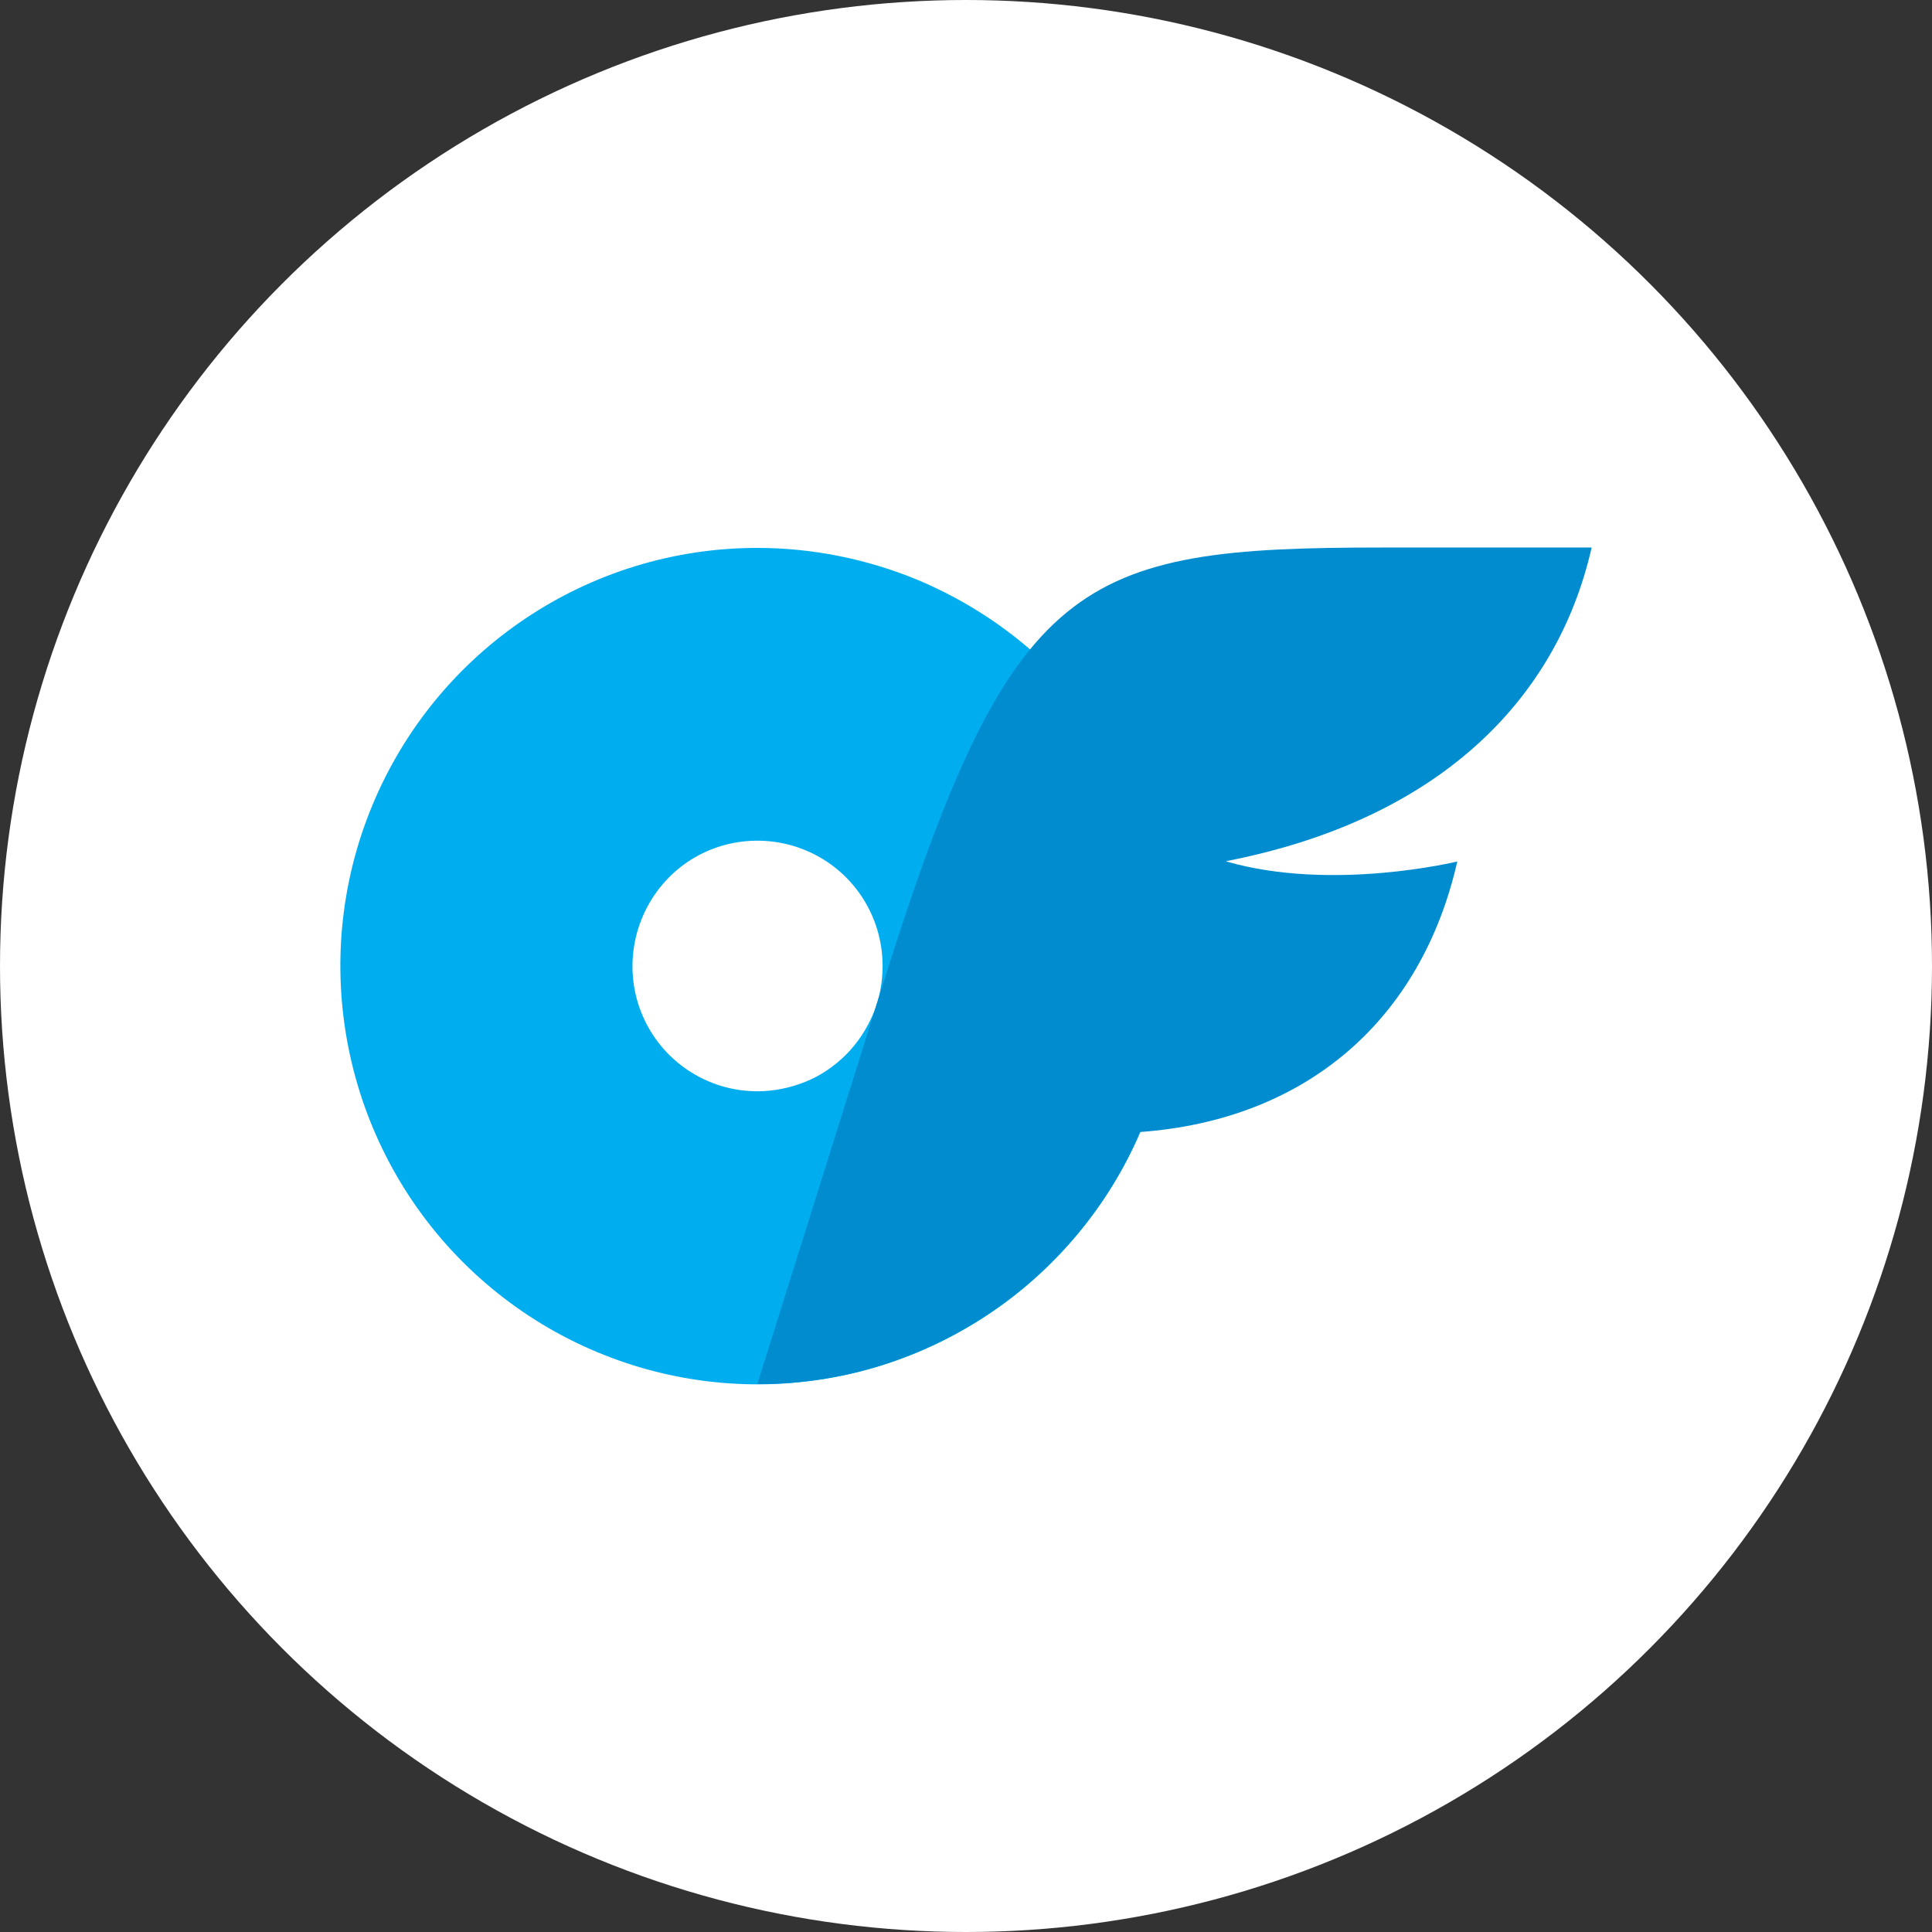
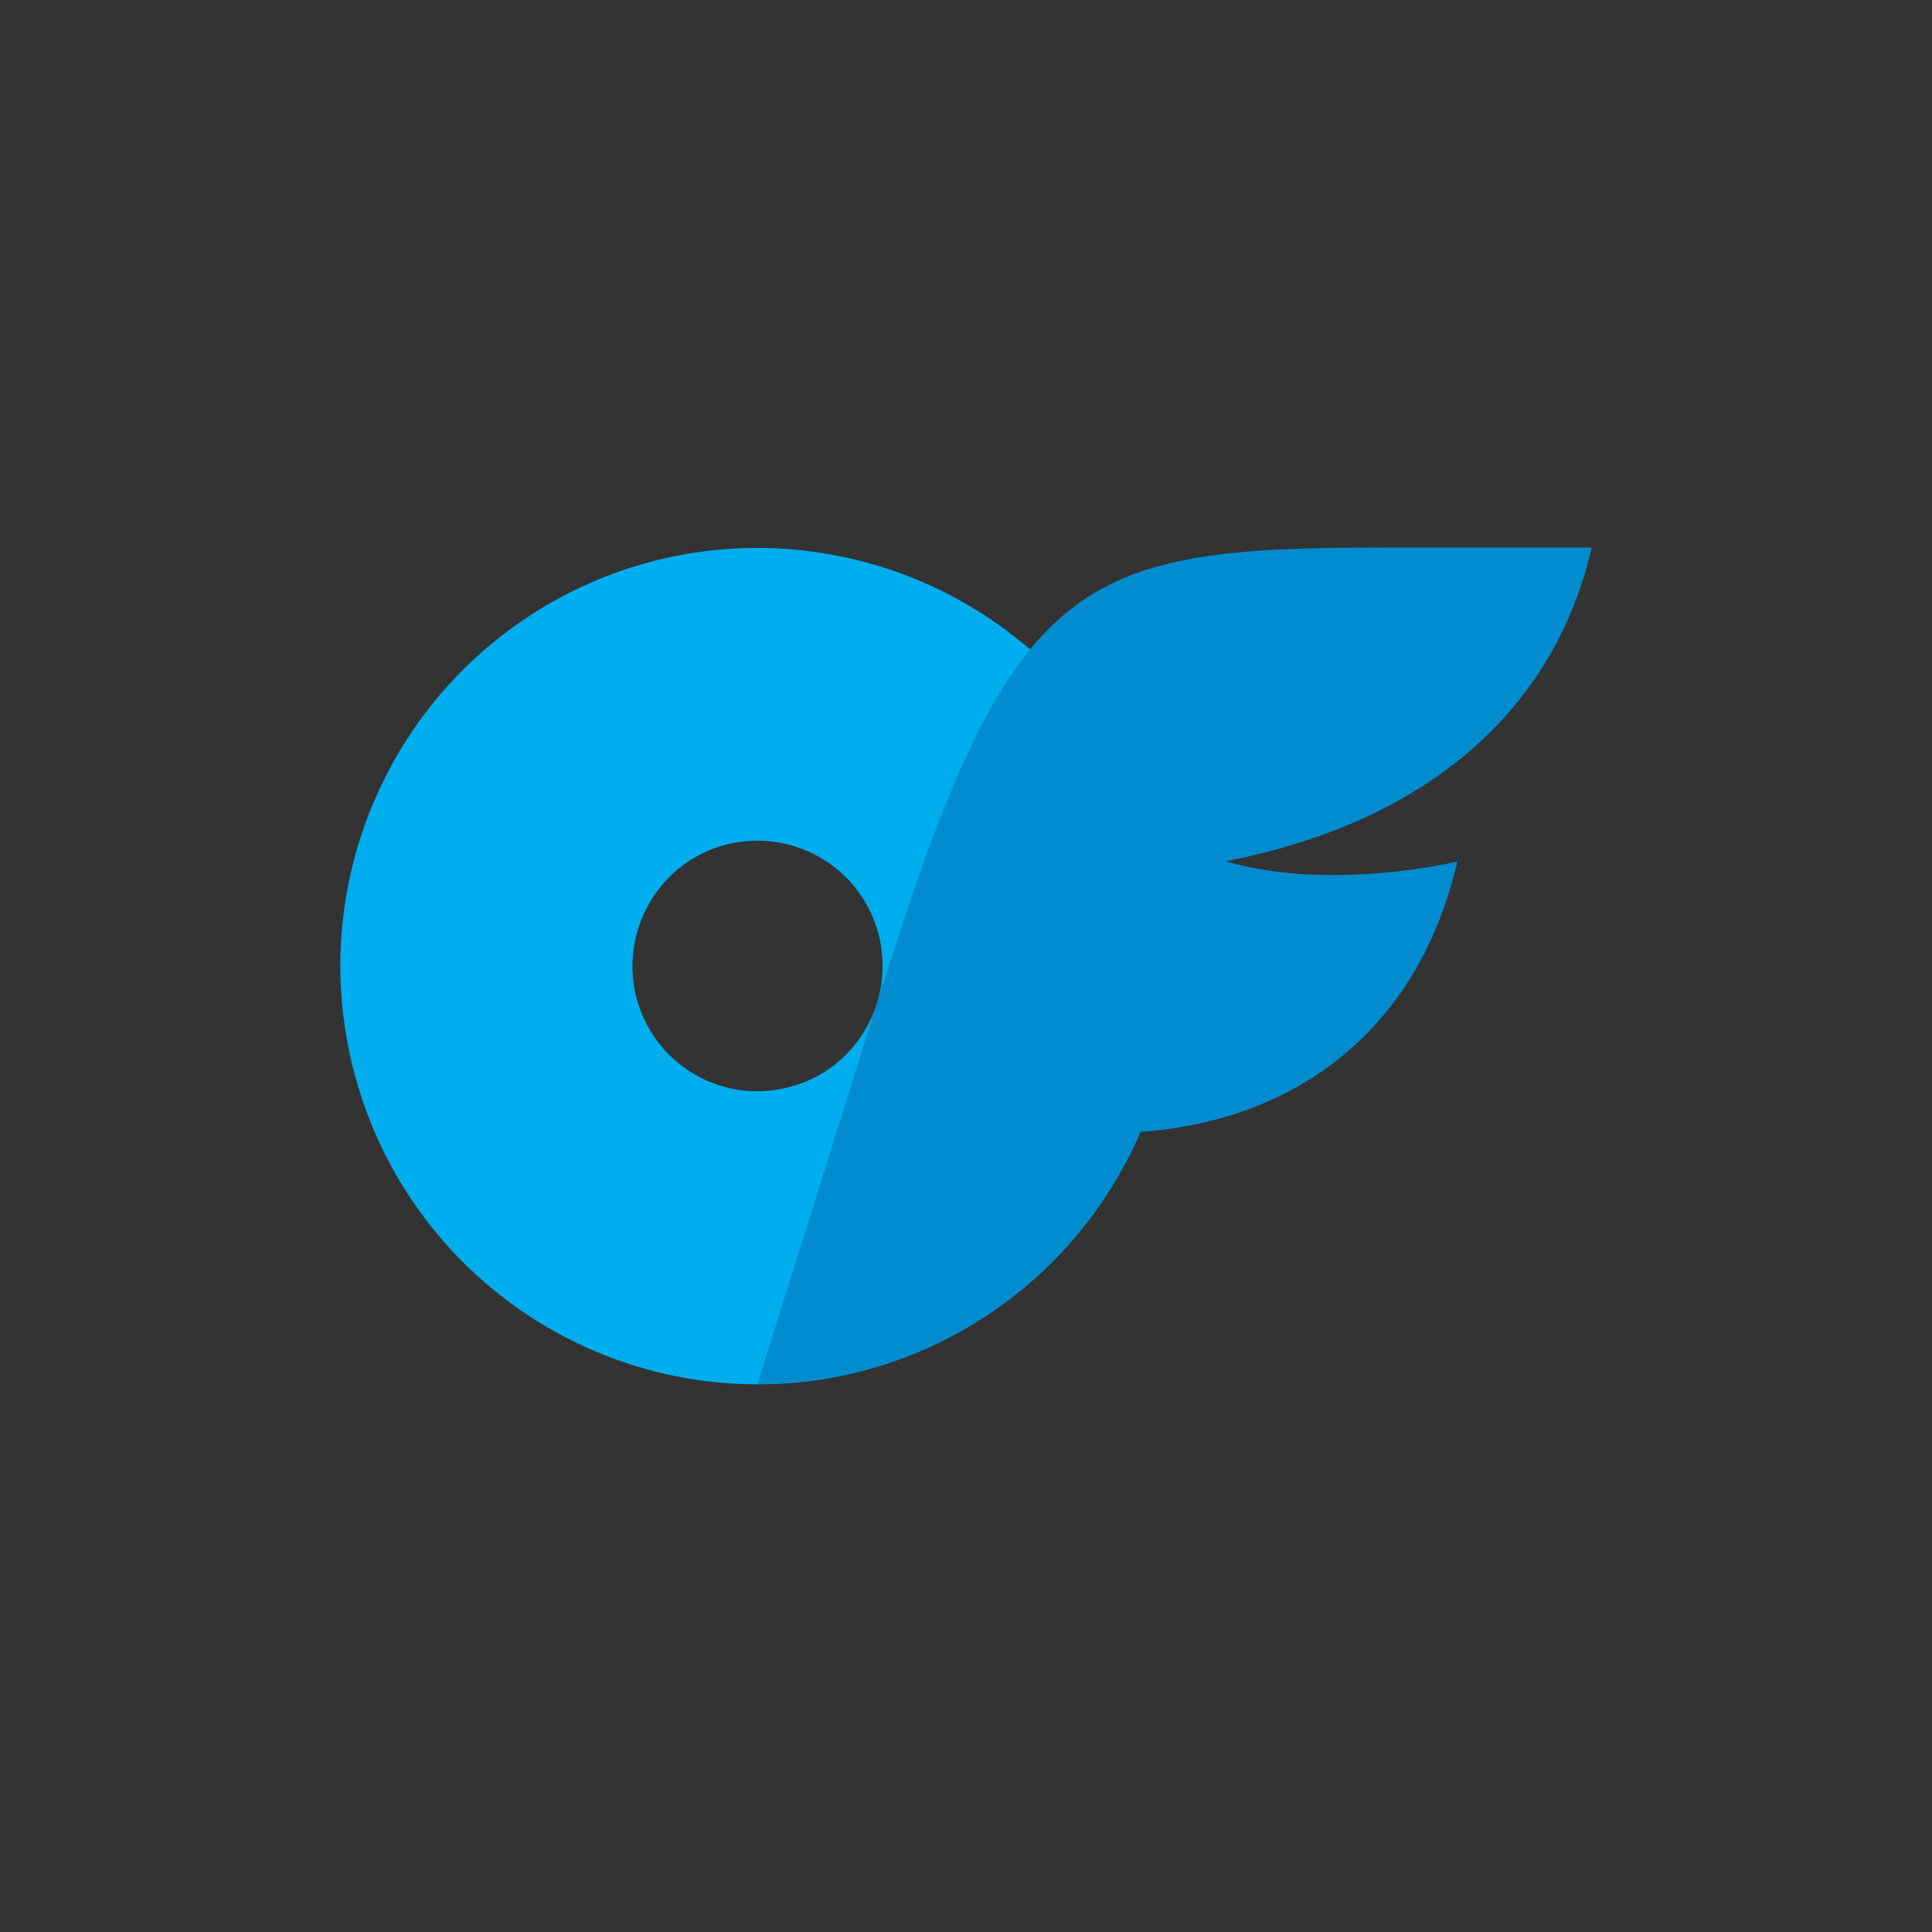
<svg xmlns="http://www.w3.org/2000/svg" id="Camada_1" viewBox="0 0 512 512">
  <rect x="0" y="0" width="512" height="512" fill="#333333" stroke="none" />
  <defs>
    <style>      .st0 {        fill: #00aeef;      }      .st1 {        fill: #fff;      }      .st2 {        fill: #008ccf;      }    </style>
  </defs>
-   <circle class="st1" cx="256" cy="256" r="256" />
  <g>
    <path class="st0" d="M200.7,145.2c14.5,0,28.9,2.9,42.3,8.4,13.4,5.6,25.6,13.7,35.9,24,10.3,10.3,18.4,22.5,24,36,5.6,13.5,8.4,27.9,8.4,42.4,0,44.8-26.9,85.2-68.2,102.4-41.3,17.2-88.8,7.7-120.5-24-31.6-31.7-41.1-79.4-24-120.8,17.1-41.4,57.4-68.4,102.1-68.4ZM200.7,289.2c4.4,0,8.7-.9,12.7-2.5s7.7-4.1,10.8-7.2,5.5-6.8,7.2-10.8c1.7-4,2.5-8.4,2.5-12.7,0-13.5-8.1-25.6-20.5-30.7s-26.7-2.3-36.1,7.2-12.3,23.8-7.2,36.2c5.1,12.4,17.2,20.5,30.6,20.5h0Z" />
    <path class="st2" d="M325,228.3c28.1,8.1,61.2,0,61.2,0-9.6,42.1-40.1,68.5-84.1,71.7-4.2,9.9-9.9,19.1-16.8,27.3-6.9,8.2-14.9,15.4-23.9,21.3-9,5.9-18.7,10.5-29,13.6-10.3,3.1-20.9,4.6-31.7,4.6l33.2-105.7c34.1-108.6,51.6-116,132.4-116h55.5c-9.3,41-41.3,72.3-96.8,83.1h0Z" />
  </g>
</svg>